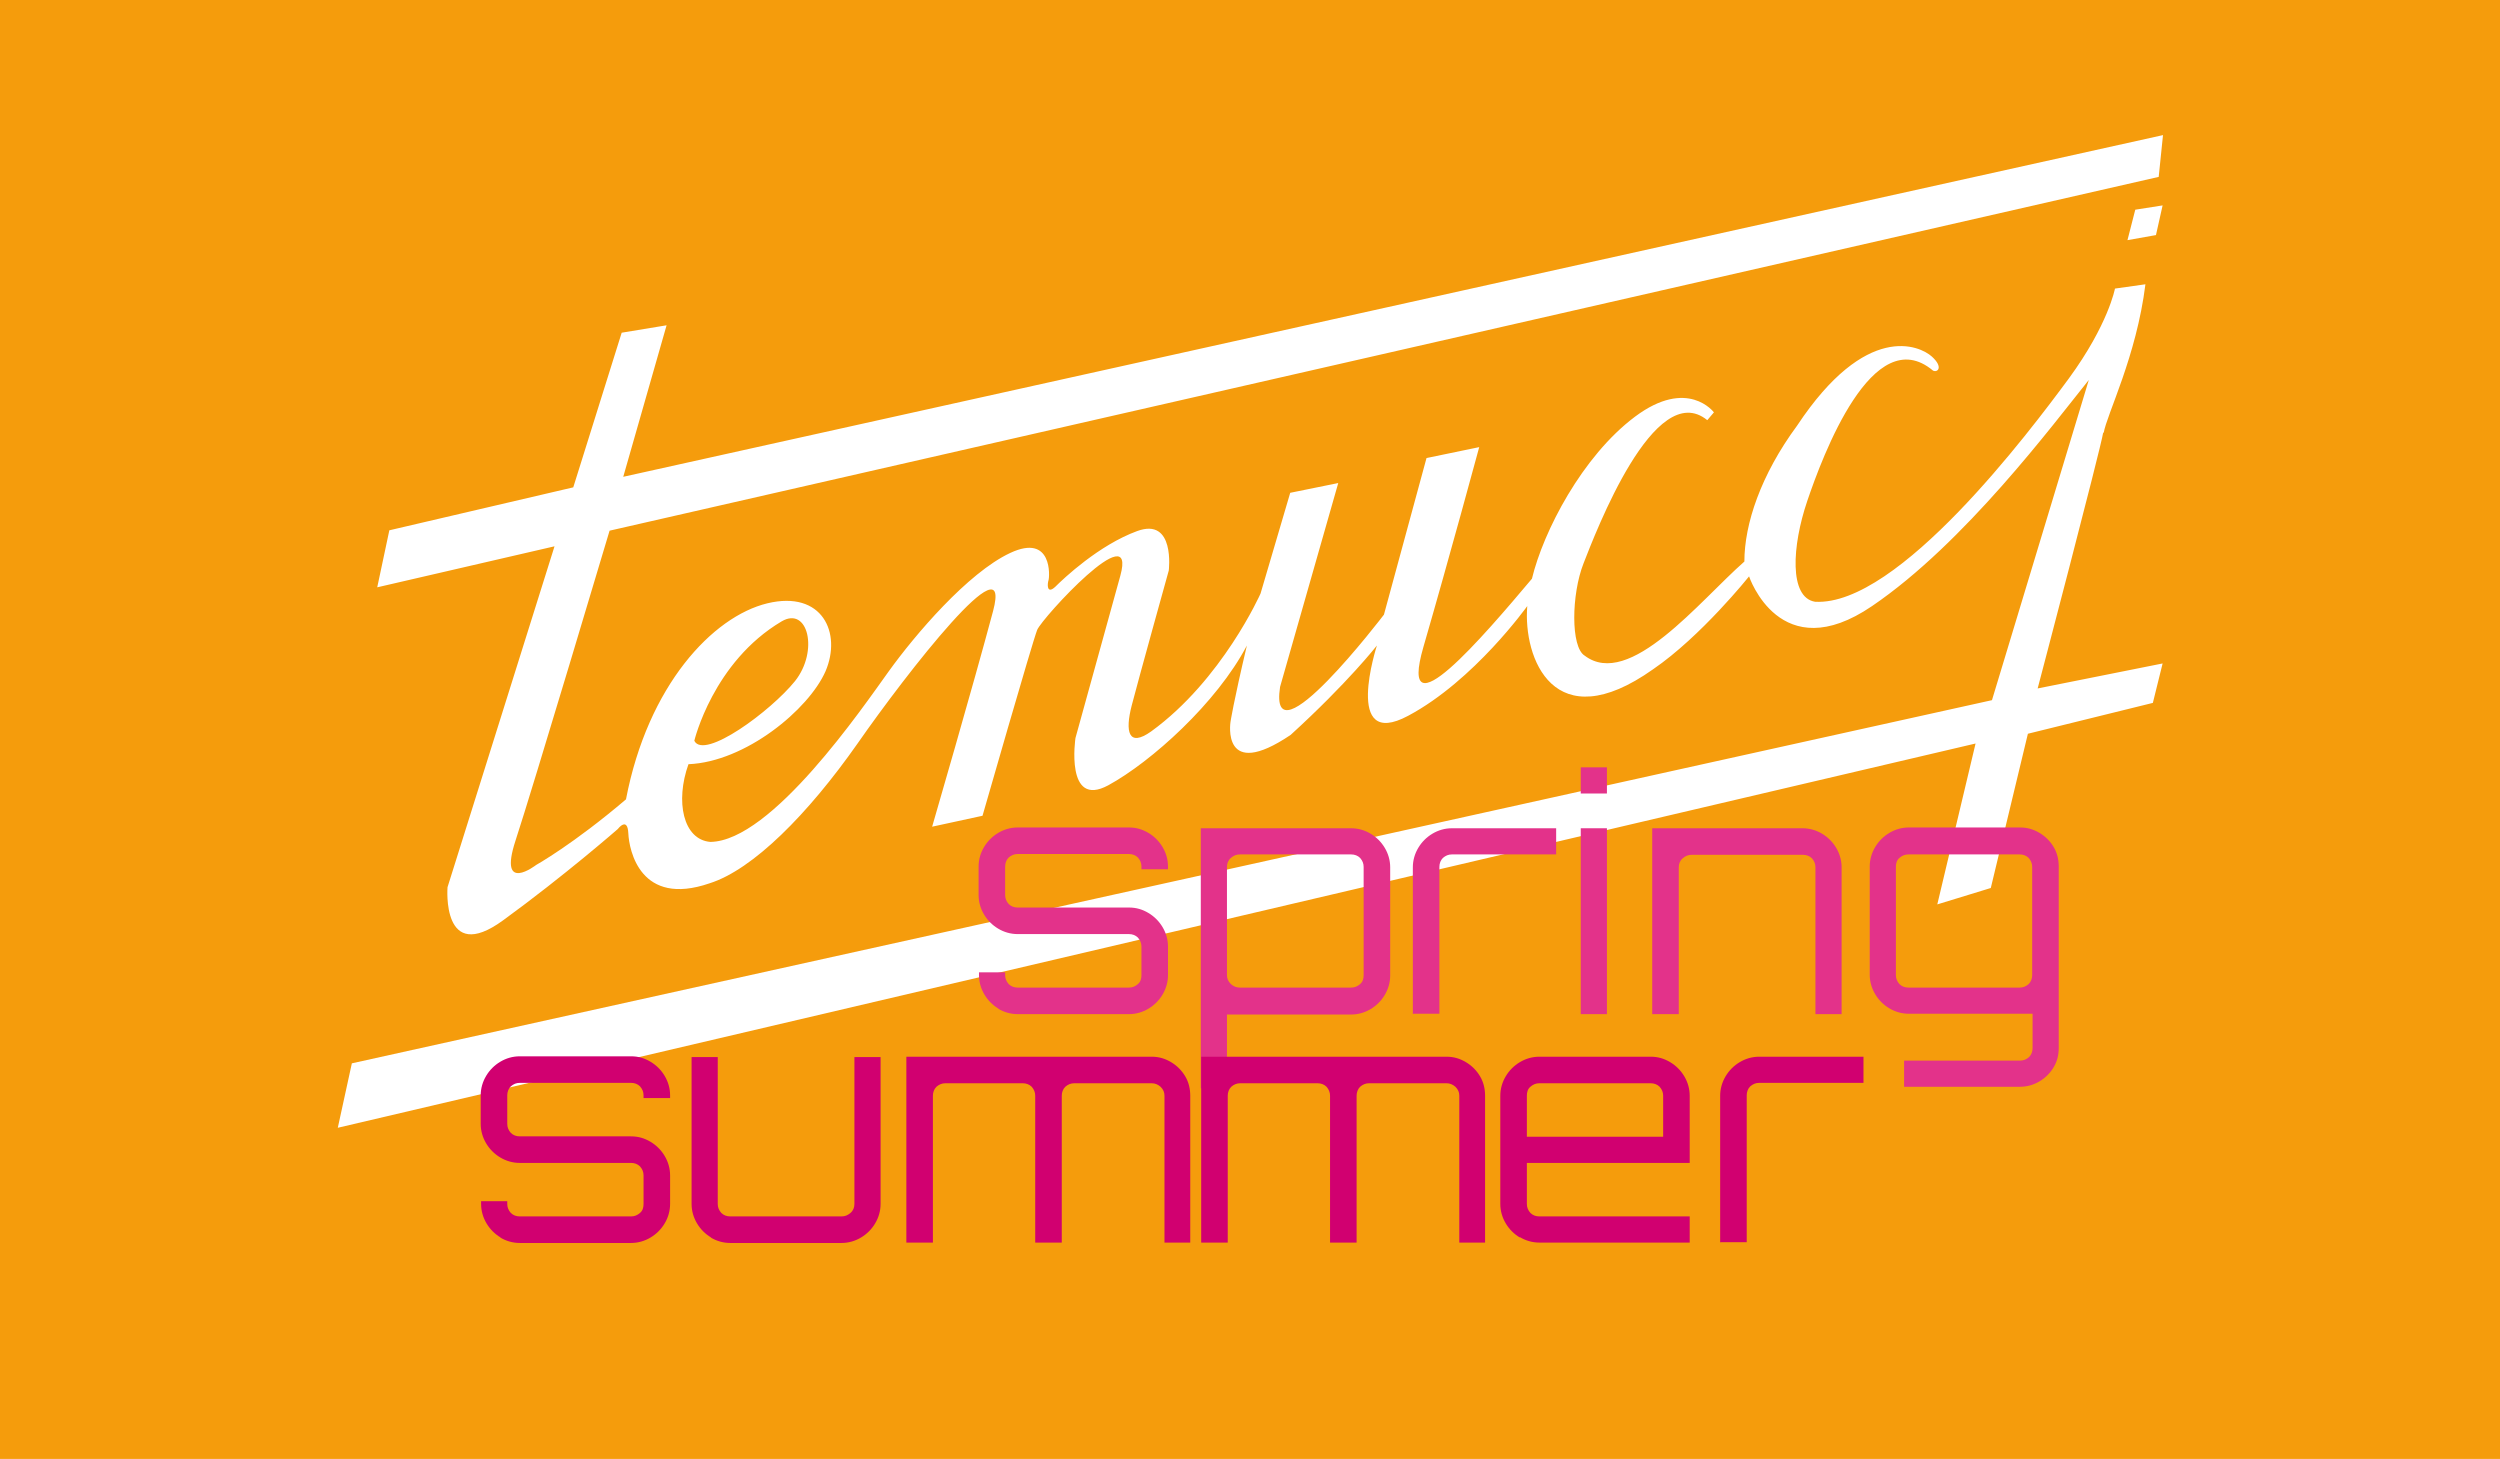
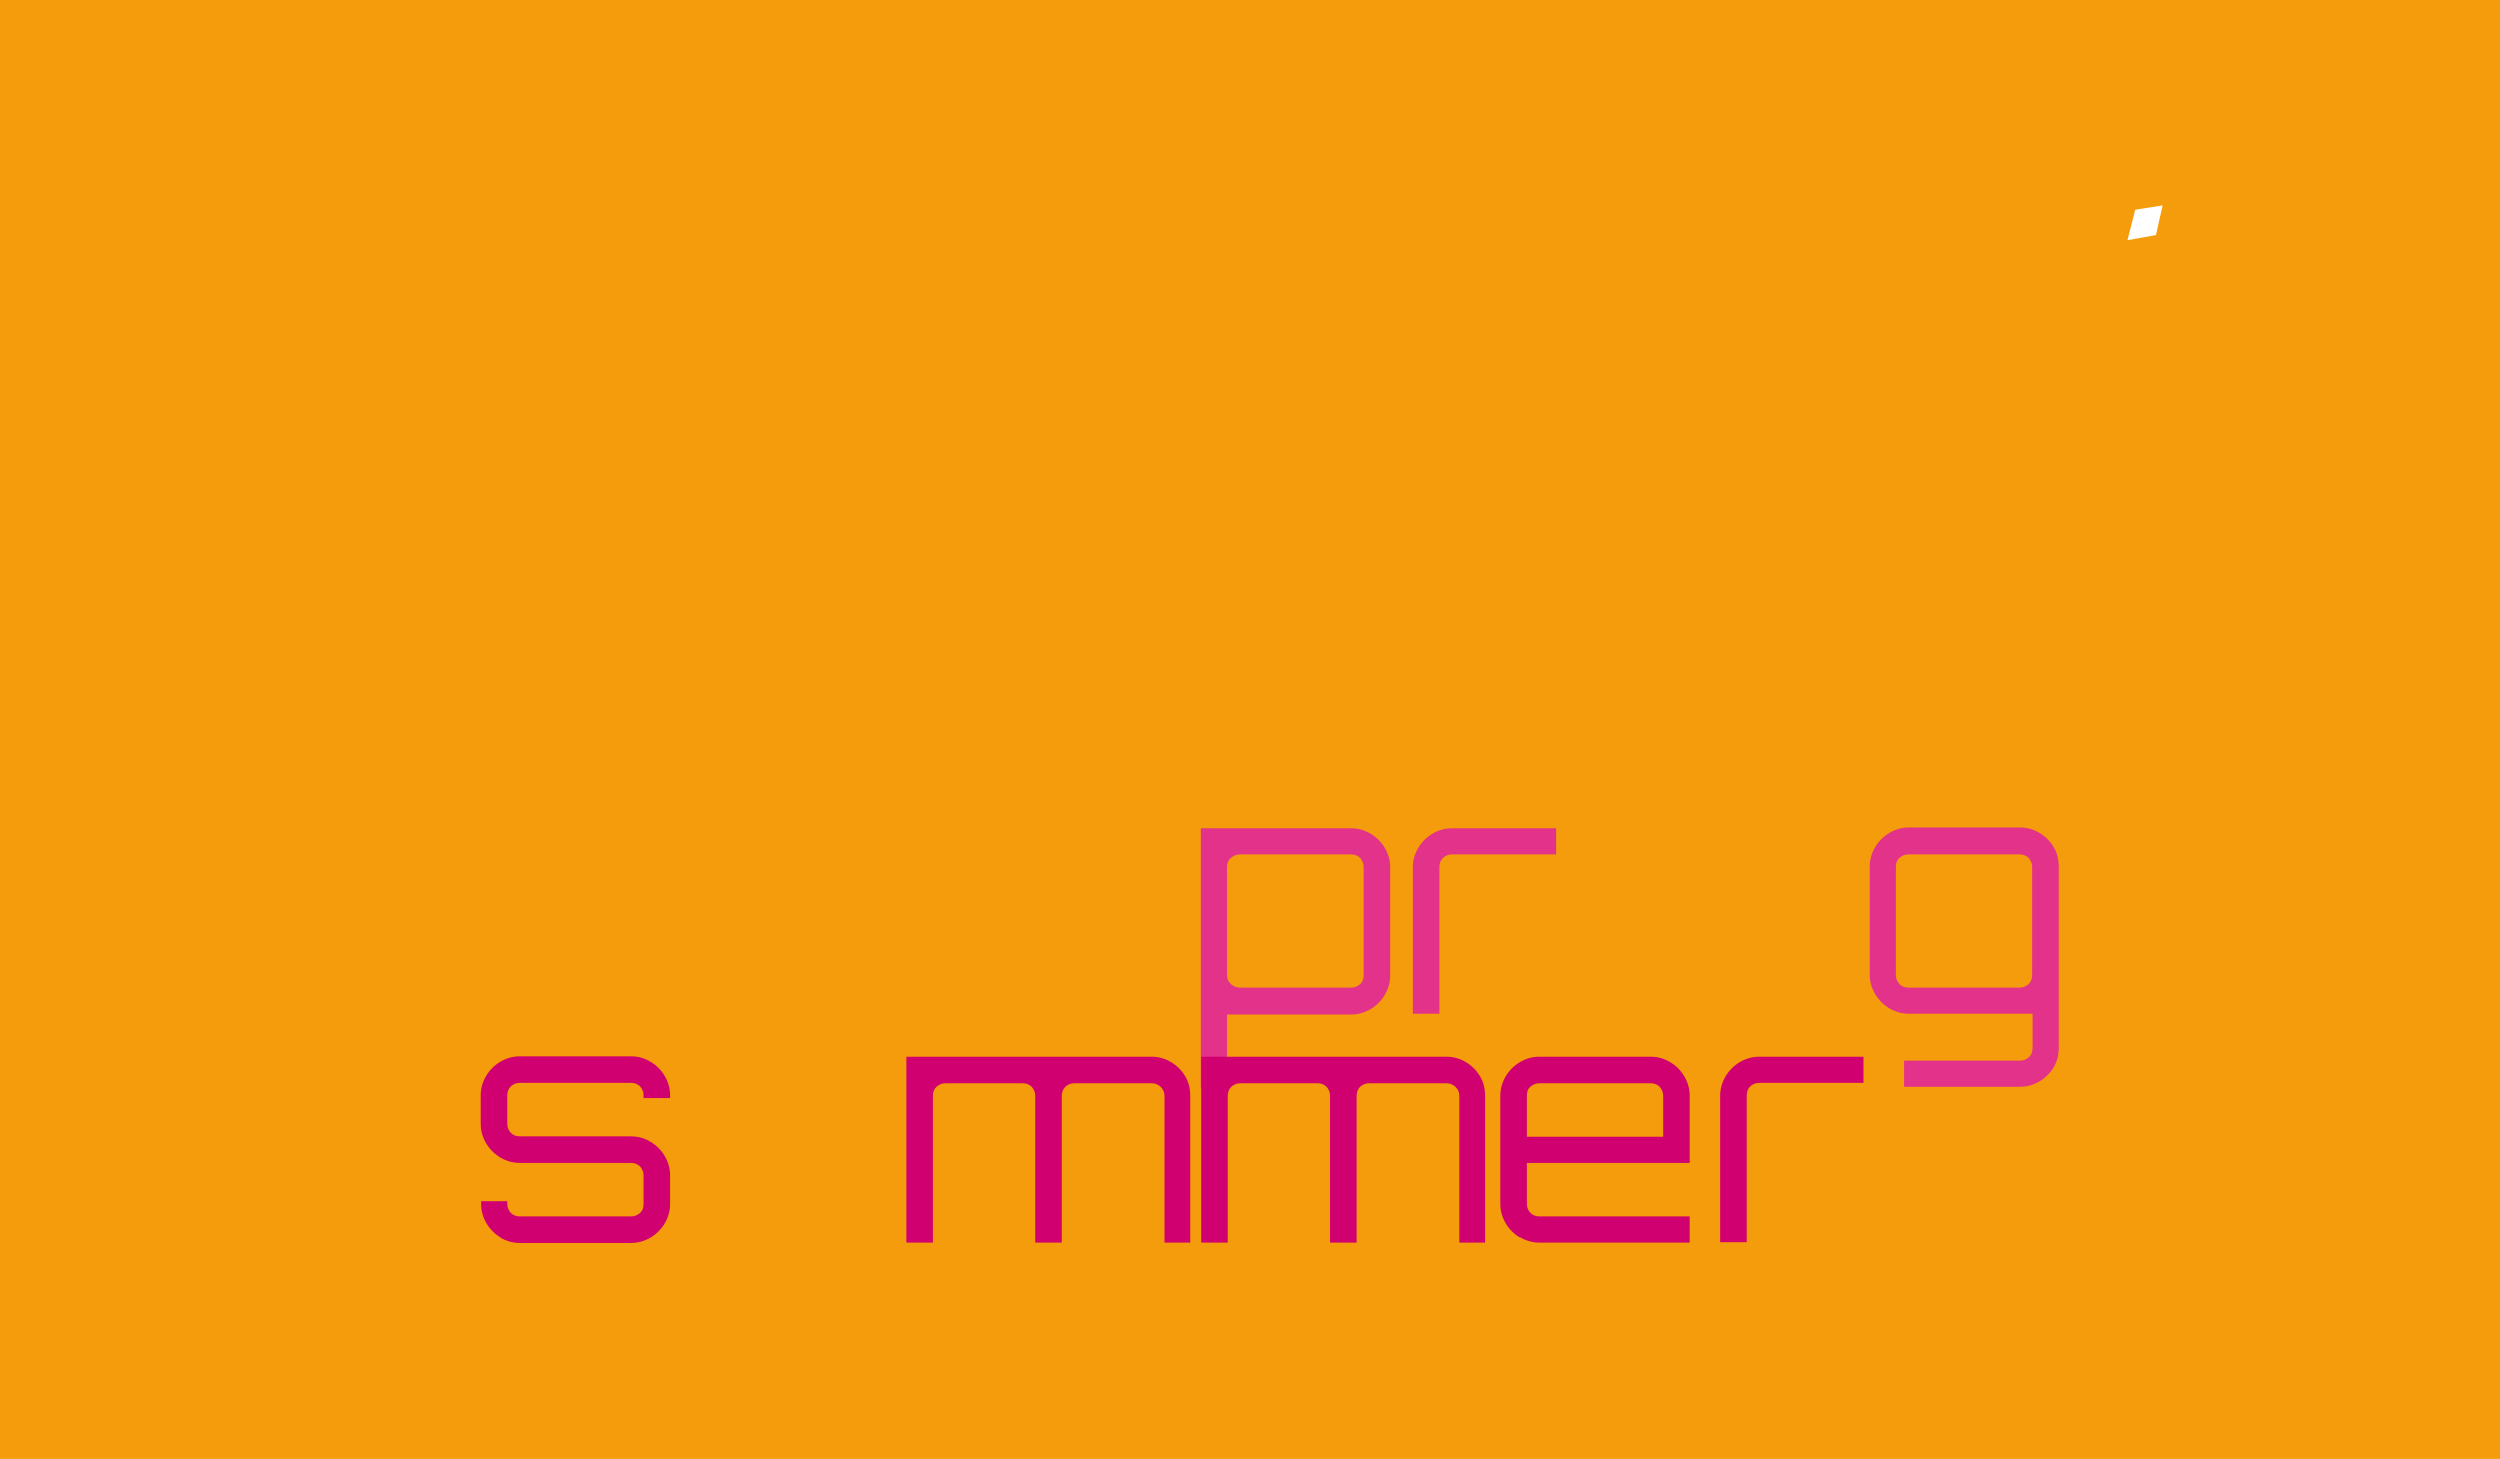
<svg xmlns="http://www.w3.org/2000/svg" id="Livello_2" viewBox="0 0 640.2 373.6">
  <defs>
    <style> .st0 { isolation: isolate; } .st1 { fill: #fff; } .st2 { fill: #f59c0c; } .st3 { fill: #e3328a; } .st4 { fill: #d10070; } </style>
  </defs>
  <g id="Livello_1-2">
    <g>
      <rect class="st2" width="640.2" height="373.6" />
      <g>
        <g>
          <polygon class="st1" points="544.8 61.5 552.1 60.2 553.8 52.6 546.8 53.7 544.8 61.5" />
-           <path class="st1" d="M538.7,110.9c.8-4.8,8.4-19.6,10.7-38.1l-7.8,1.1s-1.7,9.2-11.8,23c-10.1,13.7-43.7,58.4-65,57.2-6.7-1.1-5.9-14.3-2-25.8,3.9-11.5,16.8-46.3,32.2-33.4,1.1.6,2.8-.8-.3-3.6-3.1-2.8-16.8-9-34.5,17.7-9.3,12.6-13.5,25.2-13.5,34.8-11.5,10.1-29.4,32.8-40.9,24.1-3.6-2.2-3.4-15.7-.3-23.6,3.1-7.9,18.2-47.7,31.7-36.7l1.7-2s-6.7-9-20.2,1.1c-13.5,10.1-23.5,29.4-26.4,41.5-12.3,14.6-34.5,40.7-27.8,17.5,6.7-23.1,14.3-51.2,14.3-51.2l-13.5,2.8-10.9,40.1s-29.7,39-26.6,18.5l14.9-52.2-12.3,2.5-7.6,25.8s-9.8,22.1-28,35.3c-5.9,4.2-6.7,0-5-6.6,1.7-6.6,9.5-34.6,9.5-34.6,0,0,1.7-13.7-8.1-10.1-9.8,3.6-18.8,12.1-21,14.3-2.2,2-2-.8-1.7-1.7.3-.8,1.1-12.1-9.8-7s-24.4,21-31.1,30.3-30,43.5-45.7,43.7c-7-.6-9-10.4-5.6-19.9,14.6-.6,30.8-14,35.1-23.8,4.2-9.8-.8-20.8-14.9-17.4-14,3.4-30.6,21-36.2,50.2-13.5,11.5-23,16.8-23,16.8,0,0-9.8,7.6-5.3-6.2,4.5-13.7,24.1-79.4,24.1-79.4l396.7-90.6,1.1-10.7L159.6,122.1l11.1-38.8-11.5,1.9-12.4,39.6-47.1,11-3.1,14.6,45.4-10.5-27.4,87.3s-1.6,20,14.2,8.5c15.8-11.5,29.4-23.4,29.4-23.4,0,0,2.5-3.3,2.7,1.1.2,4.4,3.1,18.9,20.8,12.8,11.1-3.5,25.2-17.7,37.9-35.8,12.6-18.1,39.8-53,34.7-33.9-5.1,19.1-15.6,55.2-15.6,55.2l12.9-2.8s12.8-44.6,14-47.6c1.3-3.1,25.6-29.6,21.3-13.9-4.3,15.6-11.5,41.6-11.5,41.6,0,0-2.7,18.1,8.4,12.1,11-6,27.8-21.1,35.5-35.8-3.5,14.8-4.2,19.6-4.2,19.6,0,0-2.4,15.3,15.4,3.3,14.7-13.4,22.1-22.9,22.1-22.9,0,0-8.8,27,8,18,16.9-9,30.5-28.1,30.5-28.1-1.1,13.3,6.8,34.2,32.2,16.2,12.3-8.4,24.6-23.8,24.6-23.8,0,0,7.9,23.7,31.5,7.6,23.7-16.1,46.5-46.7,55.5-57.9l-24.8,82-420,93-3.6,16.5,419.4-98.4-9.8,41.2,13.7-4.2,9.5-39.5,32-7.9,2.5-10.1-32,6.4s16-60.8,16.8-65.6h0ZM200.2,159.1c6.7-3.9,9.5,7.6,3.4,15.3-6.2,7.7-23.3,20.3-25.8,15.3,0,0,4.8-20.2,22.4-30.6Z" />
        </g>
        <g class="st0">
          <g class="st0">
-             <path class="st3" d="M255.7,258.3c-1.5-.9-2.7-2.1-3.6-3.6-.9-1.5-1.4-3.2-1.4-5v-.7h6.7v.7c0,.9.3,1.6.9,2.3.6.6,1.4.9,2.3.9h28.5c.9,0,1.6-.3,2.3-.9s.9-1.4.9-2.3v-7.3c0-.9-.3-1.6-.9-2.3-.6-.6-1.4-.9-2.3-.9h-28.5c-1.8,0-3.5-.5-5-1.4-1.5-.9-2.7-2.1-3.6-3.6-.9-1.5-1.4-3.2-1.4-5v-7.3c0-1.8.5-3.5,1.4-5,.9-1.5,2.1-2.7,3.6-3.6,1.5-.9,3.2-1.4,5-1.4h28.5c1.9,0,3.5.5,5,1.4,1.5.9,2.7,2.1,3.6,3.6.9,1.5,1.4,3.2,1.4,5v.7h-6.8v-.7c0-.9-.3-1.6-.9-2.3-.6-.6-1.4-.9-2.3-.9h-28.5c-.9,0-1.6.3-2.3.9-.6.6-.9,1.4-.9,2.3v7.3c0,.9.3,1.6.9,2.3.6.6,1.4.9,2.3.9h28.5c1.9,0,3.5.5,5,1.4,1.5.9,2.7,2.1,3.6,3.6.9,1.5,1.4,3.2,1.4,5v7.3c0,1.8-.5,3.5-1.4,5-.9,1.5-2.1,2.7-3.6,3.6-1.5.9-3.2,1.4-5,1.4h-28.5c-1.8,0-3.5-.5-5-1.4Z" />
            <path class="st3" d="M307.5,278.5v-66.4h38.5c1.8,0,3.5.5,5,1.4,1.5.9,2.7,2.1,3.6,3.6.9,1.5,1.4,3.2,1.4,5v27.7c0,1.8-.5,3.5-1.4,5-.9,1.5-2.1,2.7-3.6,3.6-1.5.9-3.2,1.4-5,1.4h-31.8v18.9h-6.7ZM317.5,252.9h28.5c.9,0,1.6-.3,2.3-.9s.9-1.4.9-2.3v-27.7c0-.9-.3-1.6-.9-2.3-.6-.6-1.4-.9-2.3-.9h-28.5c-.9,0-1.6.3-2.3.9-.7.6-1,1.4-1,2.3v27.7c0,.9.3,1.6,1,2.3.7.6,1.4.9,2.3.9Z" />
          </g>
          <g class="st0">
            <path class="st3" d="M361.8,259.7v-37.6c0-1.8.5-3.5,1.4-5,.9-1.5,2.1-2.7,3.6-3.6,1.5-.9,3.2-1.4,5-1.4h26.7v6.7h-26.7c-.9,0-1.6.3-2.3.9-.6.6-.9,1.4-.9,2.3v37.6h-6.7Z" />
          </g>
          <g class="st0">
-             <path class="st3" d="M404.8,203.2v-6.7h6.7v6.7h-6.7ZM404.8,259.7v-47.6h6.7v47.6h-6.7Z" />
-           </g>
+             </g>
          <g class="st0">
-             <path class="st3" d="M423.1,259.7v-47.6h38.5c1.8,0,3.5.5,5,1.4,1.5.9,2.7,2.1,3.6,3.6.9,1.5,1.4,3.2,1.4,5v37.6h-6.7v-37.6c0-.9-.3-1.6-.9-2.3-.6-.6-1.4-.9-2.3-.9h-28.5c-.9,0-1.6.3-2.3.9-.7.6-1,1.4-1,2.3v37.6h-6.7Z" />
-           </g>
+             </g>
          <g class="st0">
            <path class="st3" d="M487.6,278.4v-6.8h29.7c.9,0,1.6-.3,2.3-.9.6-.6.9-1.4.9-2.3v-8.8h-31.7c-1.8,0-3.5-.5-5-1.4-1.5-.9-2.7-2.1-3.6-3.6-.9-1.5-1.4-3.2-1.4-5v-27.7c0-1.8.5-3.5,1.4-5,.9-1.5,2.1-2.7,3.6-3.6,1.5-.9,3.2-1.4,5-1.4h28.5c1.9,0,3.5.5,5,1.4,1.5.9,2.7,2.1,3.6,3.6.9,1.5,1.3,3.2,1.3,5v46.4c0,1.9-.4,3.5-1.3,5-.9,1.5-2.1,2.7-3.6,3.6-1.5.9-3.2,1.4-5,1.4h-29.7ZM488.7,252.9h28.5c.9,0,1.6-.3,2.3-.9.6-.6.9-1.4.9-2.3v-27.7c0-.9-.3-1.6-.9-2.3-.6-.6-1.4-.9-2.3-.9h-28.5c-.9,0-1.6.3-2.3.9s-.9,1.4-.9,2.3v27.7c0,.9.3,1.6.9,2.3.6.6,1.4.9,2.3.9Z" />
          </g>
        </g>
        <g class="st0">
          <g class="st0">
            <path class="st4" d="M128.2,316.9c-1.5-.9-2.7-2.1-3.6-3.6-.9-1.5-1.4-3.2-1.4-5v-.7h6.7v.7c0,.9.3,1.6.9,2.3.6.6,1.4.9,2.3.9h28.5c.9,0,1.6-.3,2.3-.9s.9-1.4.9-2.3v-7.3c0-.9-.3-1.6-.9-2.3-.6-.6-1.4-.9-2.3-.9h-28.5c-1.8,0-3.5-.5-5-1.4-1.5-.9-2.7-2.1-3.6-3.6-.9-1.5-1.4-3.2-1.4-5v-7.3c0-1.8.5-3.5,1.4-5,.9-1.5,2.1-2.7,3.6-3.6,1.5-.9,3.2-1.4,5-1.4h28.5c1.9,0,3.5.5,5,1.4,1.5.9,2.7,2.1,3.6,3.6.9,1.5,1.4,3.2,1.4,5v.7h-6.8v-.7c0-.9-.3-1.6-.9-2.3-.6-.6-1.4-.9-2.3-.9h-28.5c-.9,0-1.6.3-2.3.9-.6.6-.9,1.4-.9,2.3v7.3c0,.9.3,1.6.9,2.3.6.6,1.4.9,2.3.9h28.5c1.9,0,3.5.5,5,1.4,1.5.9,2.7,2.1,3.6,3.6.9,1.5,1.4,3.2,1.4,5v7.3c0,1.8-.5,3.5-1.4,5-.9,1.5-2.1,2.7-3.6,3.6-1.5.9-3.2,1.4-5,1.4h-28.5c-1.8,0-3.5-.5-5-1.4Z" />
          </g>
          <g class="st0">
-             <path class="st4" d="M182.1,316.9c-1.5-.9-2.7-2.1-3.6-3.6-.9-1.5-1.4-3.2-1.4-5v-37.6h6.7v37.6c0,.9.3,1.6.9,2.3.6.6,1.4.9,2.3.9h28.5c.9,0,1.6-.3,2.3-.9.7-.6,1-1.4,1-2.3v-37.6h6.7v37.6c0,1.8-.5,3.5-1.4,5-.9,1.5-2.1,2.7-3.6,3.6-1.5.9-3.2,1.4-5,1.4h-28.5c-1.8,0-3.5-.5-5-1.4Z" />
-           </g>
+             </g>
          <g class="st0">
            <path class="st4" d="M232.1,318.2v-47.6h62.8c1.9,0,3.5.5,5,1.4,1.5.9,2.7,2.1,3.6,3.6.9,1.5,1.3,3.2,1.3,5v37.6h-6.6v-37.6c0-.9-.3-1.6-1-2.3-.7-.6-1.4-.9-2.3-.9h-19.8c-.9,0-1.6.3-2.3.9-.6.6-.9,1.4-.9,2.3v37.6h-6.8v-37.6c0-.9-.3-1.6-.9-2.3-.6-.6-1.4-.9-2.3-.9h-19.8c-.9,0-1.6.3-2.3.9-.6.6-.9,1.4-.9,2.3v37.6h-6.8Z" />
          </g>
          <g class="st0">
            <path class="st4" d="M307.6,318.2v-47.6h62.8c1.9,0,3.5.5,5,1.4,1.5.9,2.7,2.1,3.6,3.6.9,1.5,1.3,3.2,1.3,5v37.6h-6.6v-37.6c0-.9-.3-1.6-1-2.3-.7-.6-1.4-.9-2.3-.9h-19.8c-.9,0-1.6.3-2.3.9-.6.6-.9,1.4-.9,2.3v37.6h-6.8v-37.6c0-.9-.3-1.6-.9-2.3-.6-.6-1.4-.9-2.3-.9h-19.8c-.9,0-1.6.3-2.3.9-.6.6-.9,1.4-.9,2.3v37.6h-6.8Z" />
          </g>
          <g class="st0">
            <path class="st4" d="M389.2,316.9c-1.5-.9-2.7-2.1-3.6-3.6-.9-1.5-1.4-3.2-1.4-5v-27.7c0-1.8.5-3.5,1.4-5,.9-1.5,2.1-2.7,3.6-3.6,1.5-.9,3.2-1.4,5-1.4h28.5c1.9,0,3.5.5,5,1.4,1.5.9,2.7,2.1,3.6,3.6.9,1.5,1.4,3.2,1.4,5v17.2h-41.7v10.5c0,.9.3,1.6.9,2.3.6.6,1.4.9,2.3.9h38.5v6.7h-38.5c-1.8,0-3.5-.5-5-1.4ZM391,291.1h34.9v-10.5c0-.9-.3-1.6-.9-2.3-.6-.6-1.4-.9-2.3-.9h-28.5c-.9,0-1.6.3-2.3.9s-.9,1.4-.9,2.3v10.5Z" />
          </g>
          <g class="st0">
            <path class="st4" d="M440.5,318.2v-37.6c0-1.8.5-3.5,1.4-5,.9-1.5,2.1-2.7,3.6-3.6,1.5-.9,3.2-1.4,5-1.4h26.7v6.7h-26.7c-.9,0-1.6.3-2.3.9-.6.6-.9,1.4-.9,2.3v37.6h-6.7Z" />
          </g>
        </g>
      </g>
    </g>
  </g>
</svg>